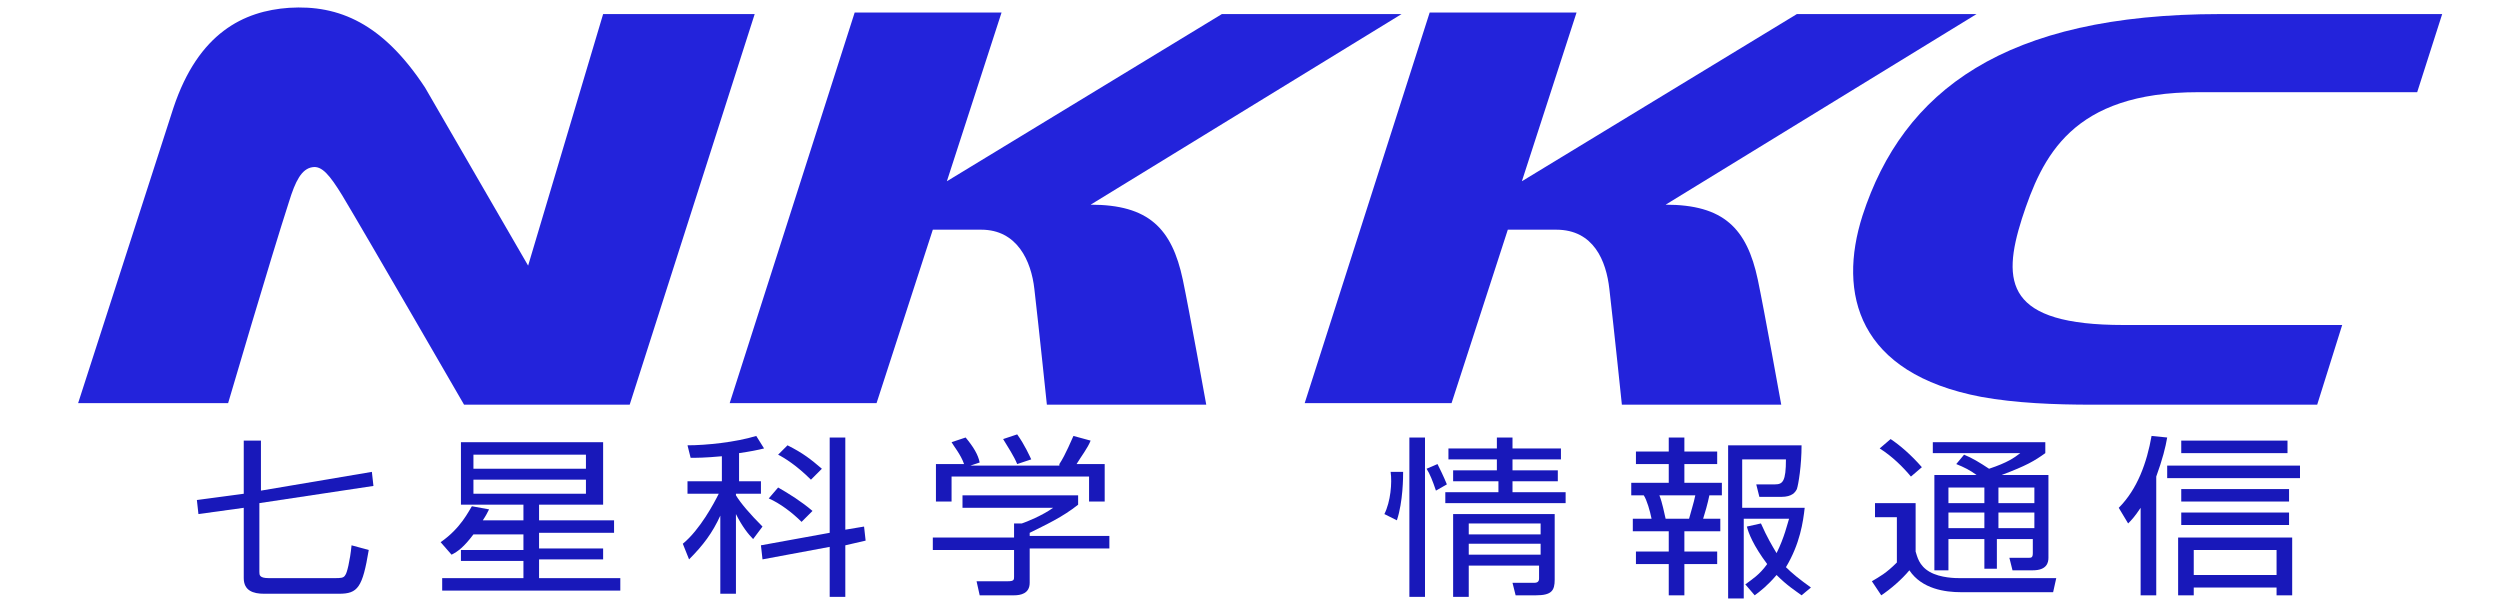
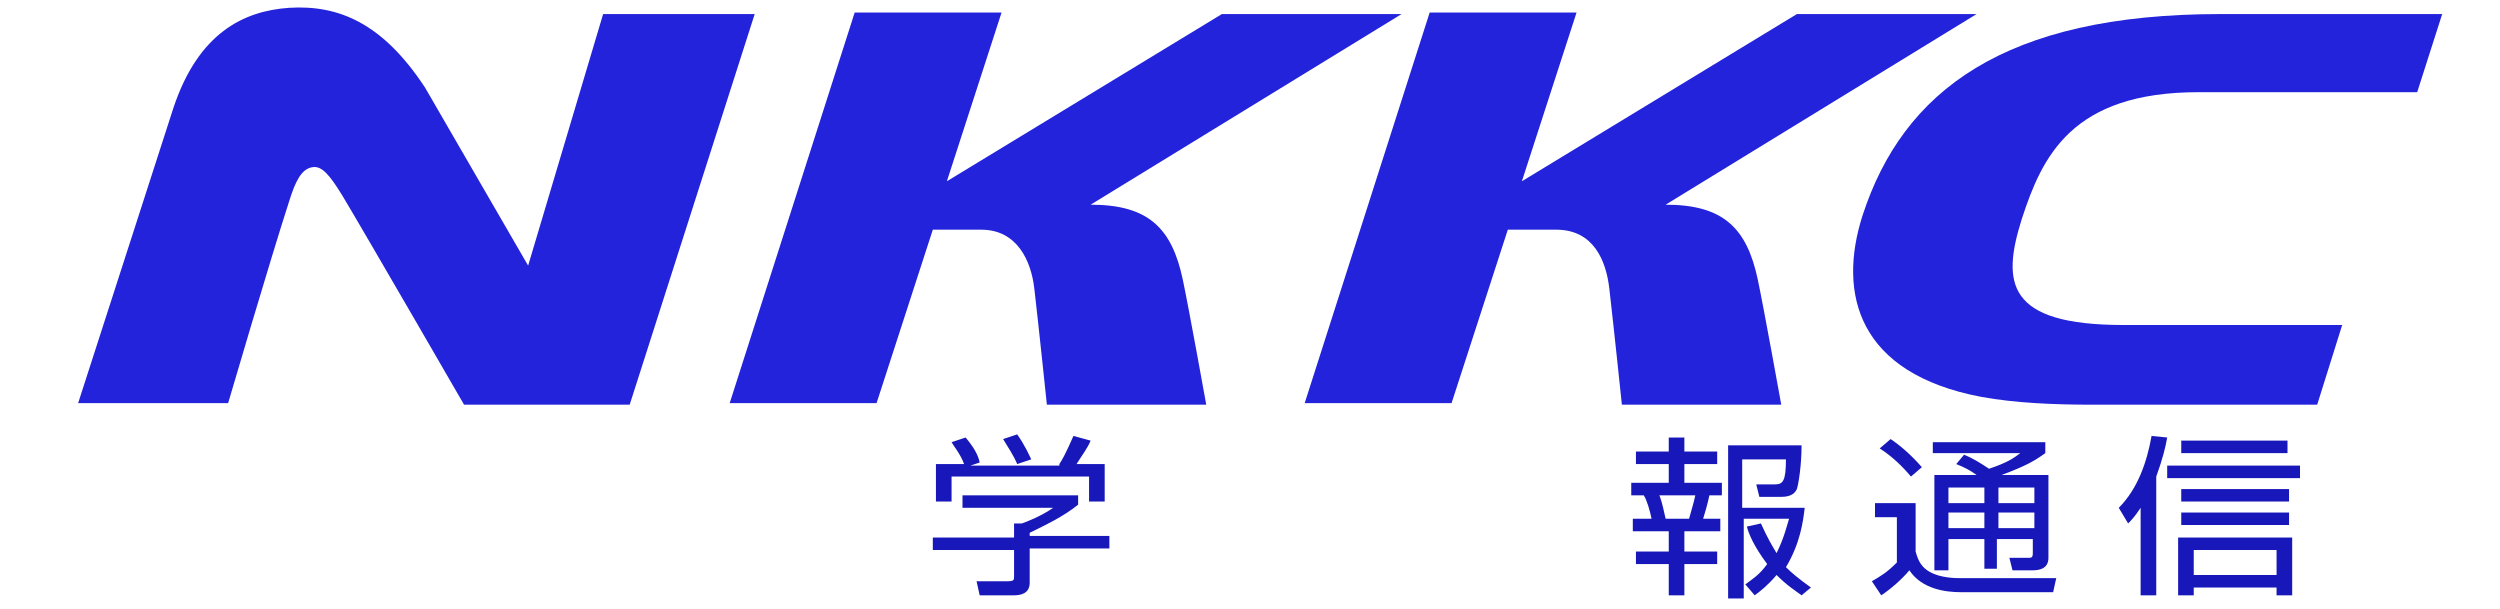
<svg xmlns="http://www.w3.org/2000/svg" version="1.1" id="レイヤー_1" x="0px" y="0px" viewBox="0 0 160 39" style="enable-background:new 0 0 160 39;" xml:space="preserve">
  <style type="text/css">
	.st0{fill:#2323DB;}
	.st1{fill:#1818BA;}
</style>
  <g>
    <path class="st0" d="M27.2,5.6L33.8,17l4.8-16.1h9.7l-8,25H29.7c0,0-6.3-10.9-7.8-13.4c-0.8-1.3-1.3-1.9-1.9-1.8   c-0.7,0.1-1.1,0.9-1.5,2.2c-1.2,3.7-3.9,12.9-3.9,12.9H5l6.1-18.9c1.6-4.8,4.5-6.2,7.4-6.4C21.7,0.3,24.5,1.5,27.2,5.6z" />
    <path class="st0" d="M62.8,14.7c-1.3,0-3.1,0-3.1,0l-3.6,11.1h-9.4l8-25h9.4l-3.5,10.8L78.2,0.9h11.5L69.8,13.1   c3.7,0,5.2,1.5,5.9,4.8c0.4,1.9,1.5,8,1.5,8H67c0,0-0.5-4.8-0.8-7.4C66,16.7,65.1,14.7,62.8,14.7z" />
    <path class="st0" d="M99.6,14.7c-1.3,0-3.1,0-3.1,0l-3.6,11.1h-9.4l8-25h9.4l-3.5,10.8L115,0.9h11.5l-19.9,12.2   c3.7,0,5.2,1.5,5.9,4.8c0.4,1.9,1.5,8,1.5,8h-10.2c0,0-0.5-4.8-0.8-7.4C102.8,16.7,102,14.7,99.6,14.7z" />
    <path class="st0" d="M133.9,25.9c-2.4,0-4.9-0.1-7.1-0.5c-7.9-1.5-9.2-6.6-7.6-11.6c2.6-8,9.1-12.9,22.9-12.9h14.2l-1.6,5h-14   c-8.1,0-10,4.1-11.3,8.1c-1.3,4.1-1,6.8,6.5,6.8h14l-1.6,5.1H133.9z" />
    <g>
      <g>
-         <path class="st1" d="M23.8,30.2l0.1,0.9l-7.3,1.1v4.4c0,0.2,0,0.4,0.6,0.4h4.2c0.4,0,0.6,0,0.7-0.2c0.1-0.1,0.3-0.9,0.4-1.9     l1.1,0.3c-0.4,2.4-0.7,2.8-1.9,2.8h-4.8c-0.7,0-1.3-0.2-1.3-1v-4.5l-2.9,0.4l-0.1-0.9l3-0.4v-3.4h1.1v3.2L23.8,30.2z" />
-         <path class="st1" d="M28.2,34.7c1.3-0.9,1.8-2,2-2.3l1.1,0.2c-0.1,0.2-0.2,0.4-0.4,0.7h2.6v-1h-4v-4h9.1v4h-4.1v1h4.8v0.8h-4.8v1     h4.1v0.7h-4.1V37h5.2v0.8H28.3V37h5.2v-1.1h-4v-0.7h4v-1h-3.2c-0.6,0.8-1,1.1-1.4,1.3L28.2,34.7z M37.5,29.1h-7.2V30h7.2V29.1z      M37.5,30.7h-7.2v0.9h7.2V30.7z" />
-         <path class="st1" d="M47.1,30.8h1.6v0.8h-1.6v0.1c0.3,0.5,0.9,1.2,1.7,2l-0.6,0.8c-0.3-0.3-0.7-0.8-1.1-1.6v5.1h-1v-5     c-0.5,1.1-1.1,1.9-2,2.8l-0.4-1c1.1-0.9,2-2.6,2.3-3.2H44v-0.8h2.2v-1.6c-1.1,0.1-1.6,0.1-2,0.1l-0.2-0.8c1.2,0,3.1-0.2,4.4-0.6     l0.5,0.8c-0.4,0.1-0.9,0.2-1.6,0.3V30.8z M55.3,33.7l0.1,0.9l-1.3,0.3v3.3h-1V35l-4.3,0.8l-0.1-0.9l4.4-0.8V28h1v5.9L55.3,33.7z      M51.3,33.4c-0.6-0.6-1.4-1.2-2.1-1.5l0.6-0.7c0.7,0.4,1.5,0.9,2.2,1.5L51.3,33.4z M51.9,30.7c-0.9-0.9-1.7-1.4-2.1-1.6l0.6-0.6     c1,0.5,1.5,0.9,2.2,1.5L51.9,30.7z" />
        <path class="st1" d="M69,32.3c-1,0.8-2.1,1.3-3.1,1.8v0.2H71v0.8h-5.1v2.2c0,0.7-0.6,0.8-1,0.8h-2.2l-0.2-0.9l2,0     c0.4,0,0.4-0.1,0.4-0.3v-1.7h-5.2v-0.8h5.2v-0.9h0.5c0.3-0.1,1.3-0.5,2-1h-5.8v-0.8H69V32.3z M67.8,29.7c0.4-0.6,0.8-1.6,0.9-1.8     l1.1,0.3c-0.2,0.5-0.6,1-0.9,1.5h1.8v2.4h-1v-1.6h-8.8v1.6h-1v-2.4h1.8c-0.2-0.6-0.7-1.2-0.8-1.4l0.9-0.3     c0.5,0.6,0.8,1.1,0.9,1.6l-0.6,0.2H67.8z M65.1,29.7c-0.2-0.5-0.6-1.1-0.9-1.6l0.9-0.3c0.5,0.7,0.8,1.4,0.9,1.6L65.1,29.7z" />
      </g>
    </g>
    <g>
      <g>
-         <path class="st1" d="M89.8,30.2c0,0.3,0,1.9-0.4,3.1l-0.8-0.4c0.4-0.8,0.5-2,0.4-2.7L89.8,30.2z M91.2,28v10.2h-1V28H91.2z      M91.9,31.4c-0.2-0.6-0.4-1.1-0.6-1.4l0.7-0.3c0.1,0.2,0.4,0.8,0.6,1.3L91.9,31.4z M96.8,30.1h2.9v0.7h-2.9v0.7h3.4v0.7h-7.7     v-0.7h3.4v-0.7H93v-0.7h2.8v-0.7h-3.1v-0.7h3.1V28h1v0.7h3.1v0.7h-3.1V30.1z M99.5,37.1c0,0.7-0.2,1-1.2,1h-1.3l-0.2-0.8h1.4     c0.3,0,0.3-0.2,0.3-0.3v-0.8H94v2h-1v-5.3h6.5V37.1z M98.6,33.5H94v0.7h4.6V33.5z M98.6,34.8H94v0.7h4.6V34.8z" />
        <path class="st1" d="M107.8,28v0.9h2.1v0.8h-2.1v1.2h2.4v0.8h-0.8c-0.1,0.5-0.3,1.2-0.4,1.5h1.1V34h-2.3v1.3h2.1v0.8h-2.1v2h-1     v-2h-2.1v-0.8h2.1V34h-2.3v-0.8h1.2c-0.1-0.5-0.3-1.2-0.5-1.5h-0.8v-0.8h2.4v-1.2h-2.1v-0.8h2.1V28H107.8z M108.1,33.2     c0.1-0.4,0.3-1,0.4-1.5h-2.3c0.2,0.5,0.3,1.1,0.4,1.5H108.1z M115.3,38.1c-0.4-0.3-0.9-0.6-1.6-1.3c-0.6,0.7-1,1-1.4,1.3     l-0.6-0.7c0.4-0.3,0.9-0.6,1.4-1.3c-0.9-1.2-1.2-2-1.3-2.4l0.9-0.2c0.4,0.9,0.7,1.4,1,1.9c0.5-1,0.7-1.9,0.8-2.2h-2.9v5.1h-1     v-9.8h4.7c0,1.3-0.2,2.5-0.3,2.8c-0.1,0.2-0.3,0.5-1,0.5h-1.4l-0.2-0.8l1.2,0c0.5,0,0.7-0.2,0.7-1.6h-2.8v3.1h4     c-0.1,0.9-0.3,2.3-1.2,3.8c0.4,0.4,0.9,0.8,1.6,1.3L115.3,38.1z" />
        <path class="st1" d="M122.6,32.2v3.1c0.1,0.3,0.2,0.9,0.9,1.3c0.7,0.4,1.7,0.4,1.9,0.4h6.2l-0.2,0.9h-5.9c-1,0-2.5-0.2-3.3-1.4     c-0.5,0.6-1.2,1.2-1.8,1.6l-0.6-0.9c0.5-0.3,0.9-0.5,1.6-1.2v-2.9h-1.4v-0.9H122.6z M122.3,30.5c-0.5-0.6-1.2-1.3-2-1.8l0.7-0.6     c0.6,0.4,1.3,1,2,1.8L122.3,30.5z M131.1,30.5v5.2c0,0.3-0.1,0.8-1,0.8h-1.3l-0.2-0.8l1.2,0c0.2,0,0.3,0,0.3-0.3v-0.9h-2.3v1.9     H127v-1.9h-2.3v2h-0.9v-6.1h2.7c-0.4-0.3-0.8-0.5-1.3-0.7l0.5-0.6c0.5,0.2,1,0.5,1.6,0.9c1.2-0.4,1.6-0.7,2-1h-5.6v-0.7h7.2v0.7     c-0.7,0.5-1.2,0.8-2.8,1.4H131.1z M127,31.2h-2.3v1h2.3V31.2z M127,32.8h-2.3v1h2.3V32.8z M130.2,31.2h-2.3v1h2.3V31.2z      M130.2,32.8h-2.3v1h2.3V32.8z" />
        <path class="st1" d="M138,38.1h-1v-5.6c-0.4,0.6-0.6,0.8-0.8,1l-0.6-1c1.2-1.2,1.8-2.9,2.1-4.6l1,0.1c-0.1,0.6-0.3,1.4-0.7,2.5     V38.1z M147.2,30.6h-8.5v-0.8h8.5V30.6z M146.7,38.1h-1v-0.5h-5.3v0.5h-1v-3.7h7.3V38.1z M146.5,32.1h-6.9v-0.8h6.9V32.1z      M146.5,33.6h-6.9v-0.8h6.9V33.6z M146.4,29h-6.8v-0.8h6.8V29z M145.7,35.2h-5.3v1.6h5.3V35.2z" />
      </g>
    </g>
  </g>
</svg>